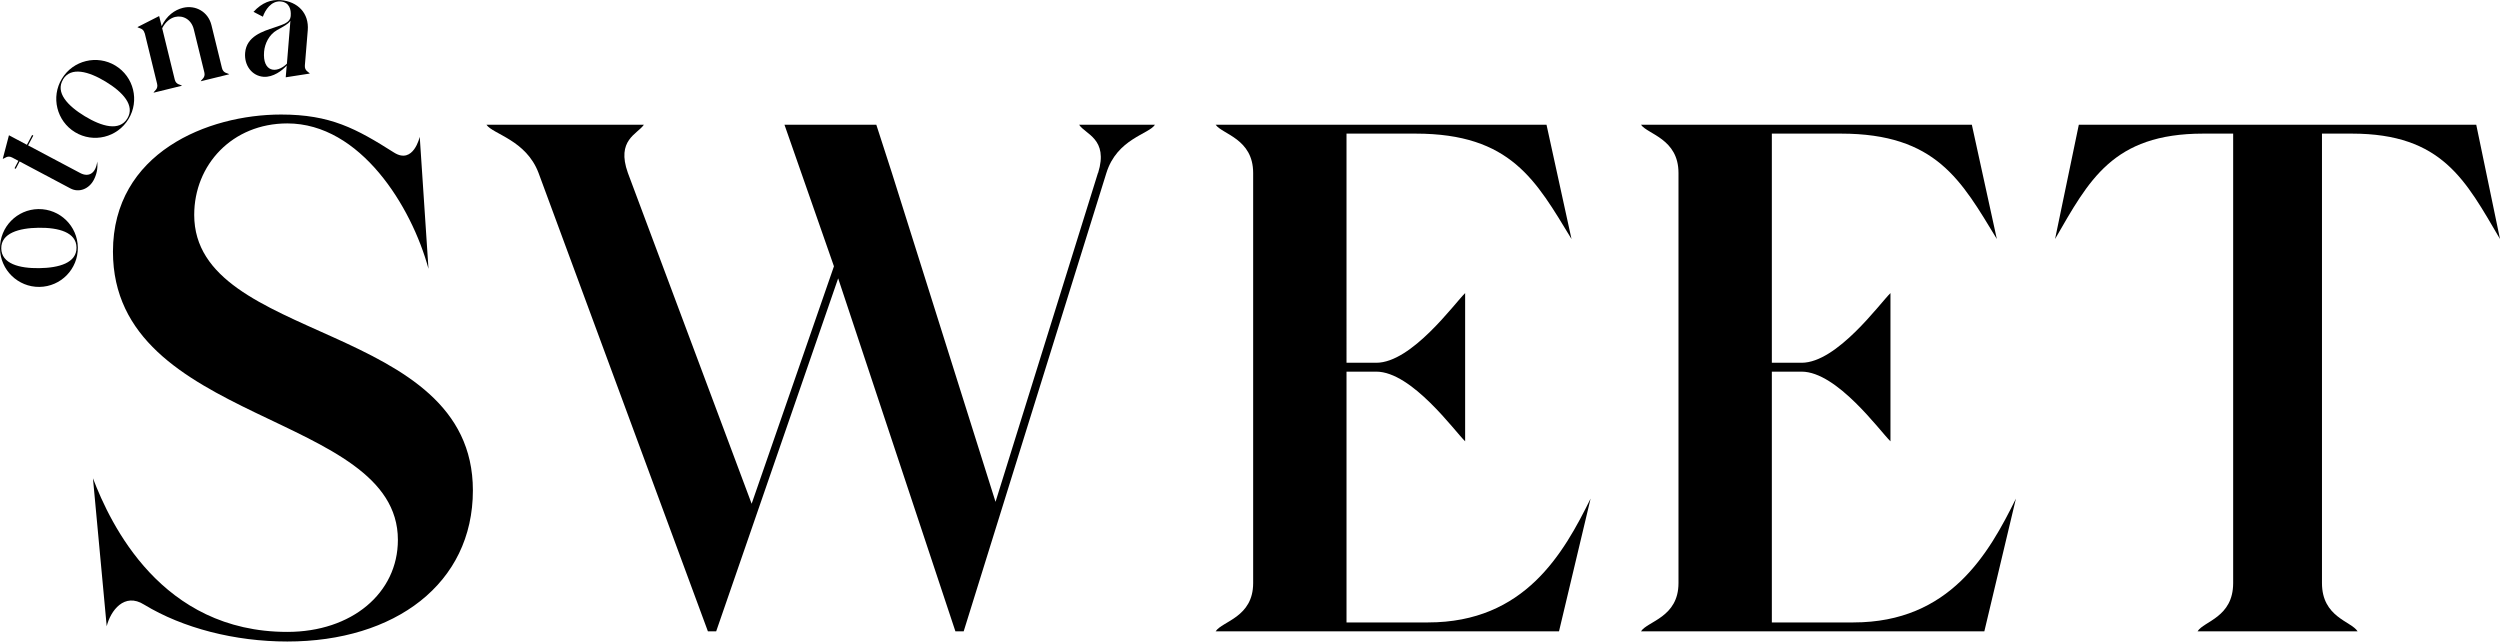
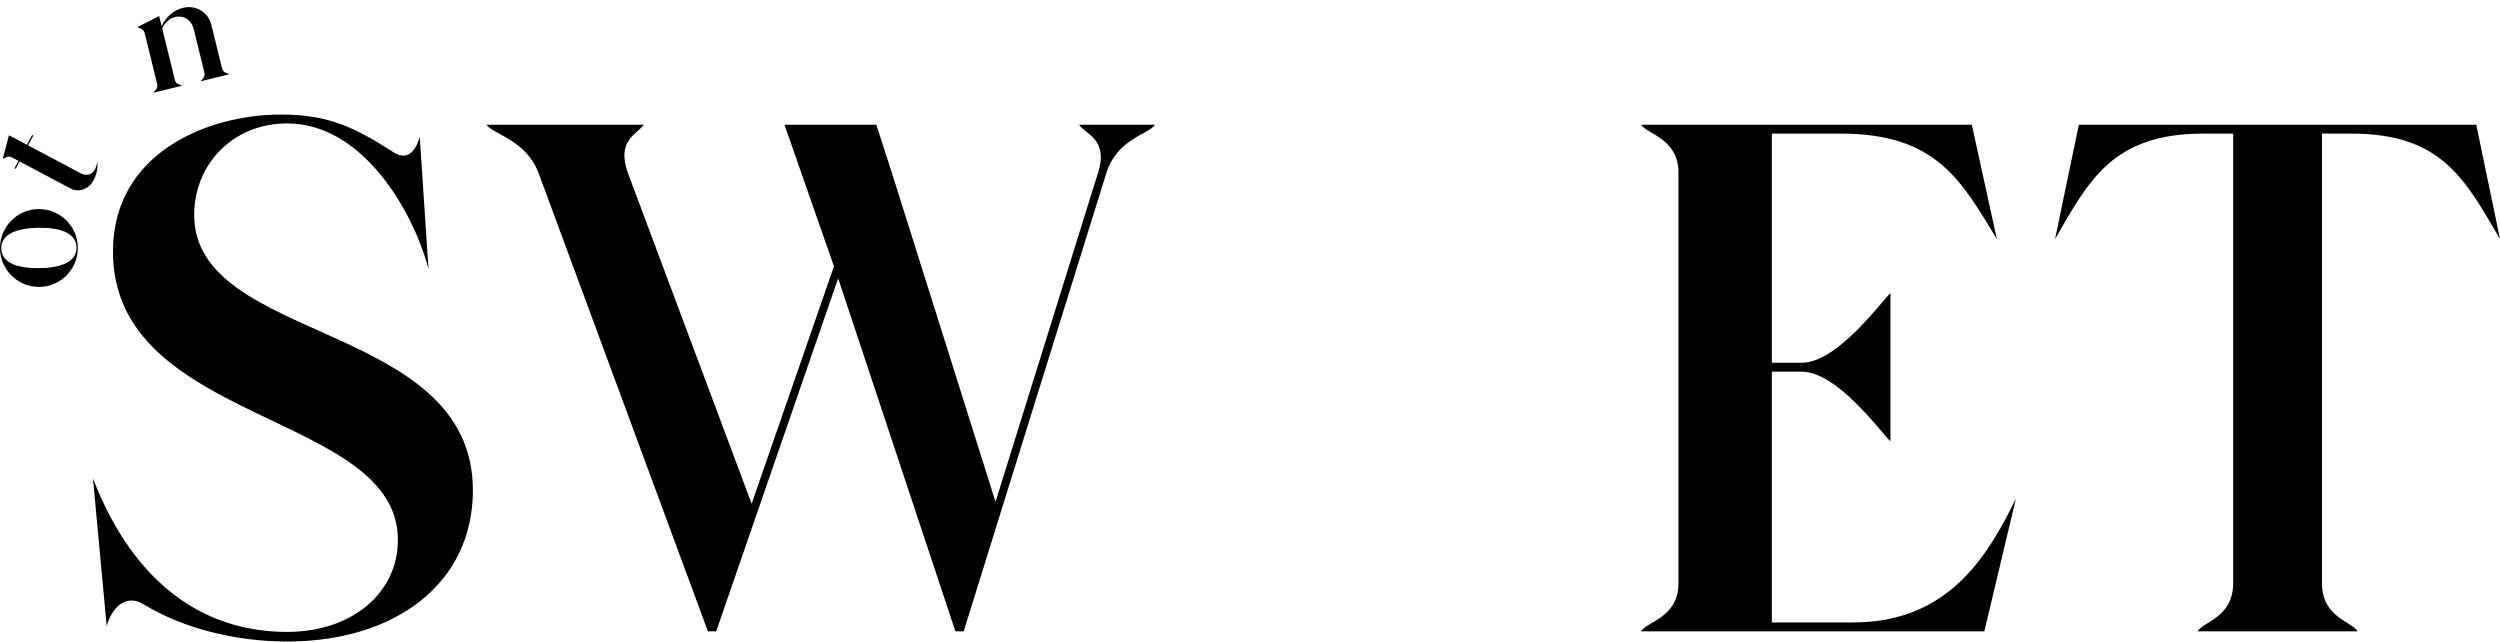
<svg xmlns="http://www.w3.org/2000/svg" id="_レイヤー_2" viewBox="0 0 380 97.51">
  <defs>
    <style>.cls-1{stroke-width:0px;}</style>
  </defs>
  <g id="txt">
    <path class="cls-1" d="m22,5.05l1.88,7.69c.2.82-.45,1.07-.54,1.35l4.32-1.06c-.21-.2-.9-.12-1.1-.94l-1.91-7.8c.5-.97,1.21-1.51,1.94-1.71,1.23-.3,2.5.37,2.87,1.89l1.6,6.53c.2.82-.45,1.07-.54,1.35l4.32-1.06c-.21-.2-.9-.12-1.1-.94l-1.6-6.53c-.51-2.07-2.45-3.09-4.33-2.63-1.25.31-2.48,1.18-3.24,2.78l-.38-1.53-3.3,1.68c.21.2.9.12,1.1.95Z" />
    <path class="cls-1" d="m357.49,20.31c13.77,0,17.29,7.14,22.51,16.02l-3.61-17.37h-60.41l-3.61,17.37c5.13-8.88,8.74-16.02,22.51-16.02h4.56v68.32c0,5.21-4.46,5.79-5.41,7.33h24.32c-.95-1.54-5.41-2.12-5.41-7.33V20.31h4.56Z" />
-     <path class="cls-1" d="m217.07,94.61h-12.4v-38.12h4.52c5.4,0,11.91,9.04,13.51,10.59v-22.53c-1.6,1.55-8.11,10.59-13.51,10.59h-4.52V20.31h10.5c14.5,0,18.3,7.14,23.7,16.02l-3.8-17.37h-50.29c1,1.45,5.7,2.12,5.7,7.33v62.34c0,5.21-4.7,5.79-5.7,7.33h52.19l4.8-20.17c-4.1,8.3-10,18.82-24.7,18.82Z" />
-     <path class="cls-1" d="m40.05,11.67c1.46.12,2.92-.99,3.53-1.72l-.15,1.8,3.66-.57c-.14-.23-.82-.4-.75-1.24l.44-5.34c.21-2.59-1.5-4.36-4.11-4.58-1.44-.12-2.82.35-4.14,1.78l1.43.74c.33-1,1.27-2.44,2.69-2.32,1.37.11,1.61,1.31,1.54,2.13v.09c-.08.95-.98,1.24-2.49,1.74-1.72.57-4.24,1.33-4.44,3.85-.16,1.93,1.05,3.5,2.78,3.64Zm.09-3.81c.1-1.22.75-2.59,1.96-3.28,1.12-.62,1.73-.95,2.04-1.42l-.53,6.52c-1.63,1.59-3.72,1.24-3.47-1.82Z" />
-     <path class="cls-1" d="m11.4,20.09c2.8,1.7,6.43.81,8.13-1.99,1.7-2.8.81-6.43-1.99-8.13-2.78-1.68-6.43-.81-8.13,1.99-1.7,2.79-.79,6.44,1.99,8.13Zm-1.82-8.02c1.2-1.98,3.91-1.22,6.48.34,2.59,1.57,4.5,3.61,3.3,5.59-1.21,2-3.89,1.23-6.48-.34-2.57-1.56-4.51-3.59-3.29-5.59Z" />
    <path class="cls-1" d="m166.89,26.29l-15.57,49.99-15.75-49.99c-1.62-5.02-2.37-7.33-2.37-7.33h-13.96l7.52,21.52-12.51,36.09-18.81-50.28c-1.8-5.02,1.44-5.89,2.43-7.33h-23.93c.99,1.45,6.03,2.32,7.92,7.33l25.74,69.67h1.26l18.54-53.65,17.82,53.65h1.26l21.69-69.67c1.62-5.21,6.48-5.89,7.38-7.33h-11.52c.9,1.45,4.5,2.12,2.88,7.33Z" />
    <path class="cls-1" d="m29.52,32.66c0-7.62,5.79-13.9,14.15-13.9,11.11,0,18.9,12.64,21.46,22.1l-1.33-20.07s-.95,4.25-3.89,2.41c-5.79-3.67-9.69-5.79-17.19-5.79-11.11,0-25.55,5.79-25.55,20.84,0,26.35,43.31,24.32,43.31,43.81,0,8.11-7.03,13.99-16.81,13.99-19.19,0-26.88-16.41-29.54-23.35l2.09,22.49c.57-2.32,2.66-5.21,5.7-3.28,5.89,3.57,13.77,5.6,21.75,5.6,16.34,0,28.21-8.78,28.21-22.97,0-25.77-42.36-22.29-42.36-41.88Z" />
    <path class="cls-1" d="m281.72,94.61h-12.4v-38.12h4.52c5.4,0,11.91,9.04,13.51,10.59v-22.53c-1.6,1.55-8.11,10.59-13.51,10.59h-4.52V20.31h10.5c14.5,0,18.3,7.14,23.7,16.02l-3.8-17.37h-50.29c1,1.45,5.7,2.12,5.7,7.33v62.34c0,5.21-4.7,5.79-5.7,7.33h52.19l4.8-20.17c-4.1,8.3-10,18.82-24.7,18.82Z" />
    <path class="cls-1" d="m5.84,31.78C2.59,31.82-.04,34.5,0,37.77c.04,3.27,2.74,5.88,5.99,5.84,3.27-.04,5.88-2.72,5.84-5.99-.04-3.27-2.72-5.88-5.99-5.84Zm5.79,5.84c.03,2.34-2.65,3.1-5.68,3.14-3,.04-5.72-.66-5.76-3-.03-2.31,2.67-3.1,5.68-3.14,3.02-.04,5.73.68,5.76,3Z" />
    <path class="cls-1" d="m14.78,24.55c-.22,1.8-1.29,2.44-2.59,1.75l-7.92-4.2.79-1.49-.18-.09-.79,1.49-2.73-1.45-.94,3.58c.29-.02.69-.59,1.44-.19l.94.5-.59,1.12.18.09.59-1.12,7.72,4.1c1.34.71,2.84.05,3.54-1.27.42-.79.66-1.72.54-2.81Z" />
  </g>
</svg>